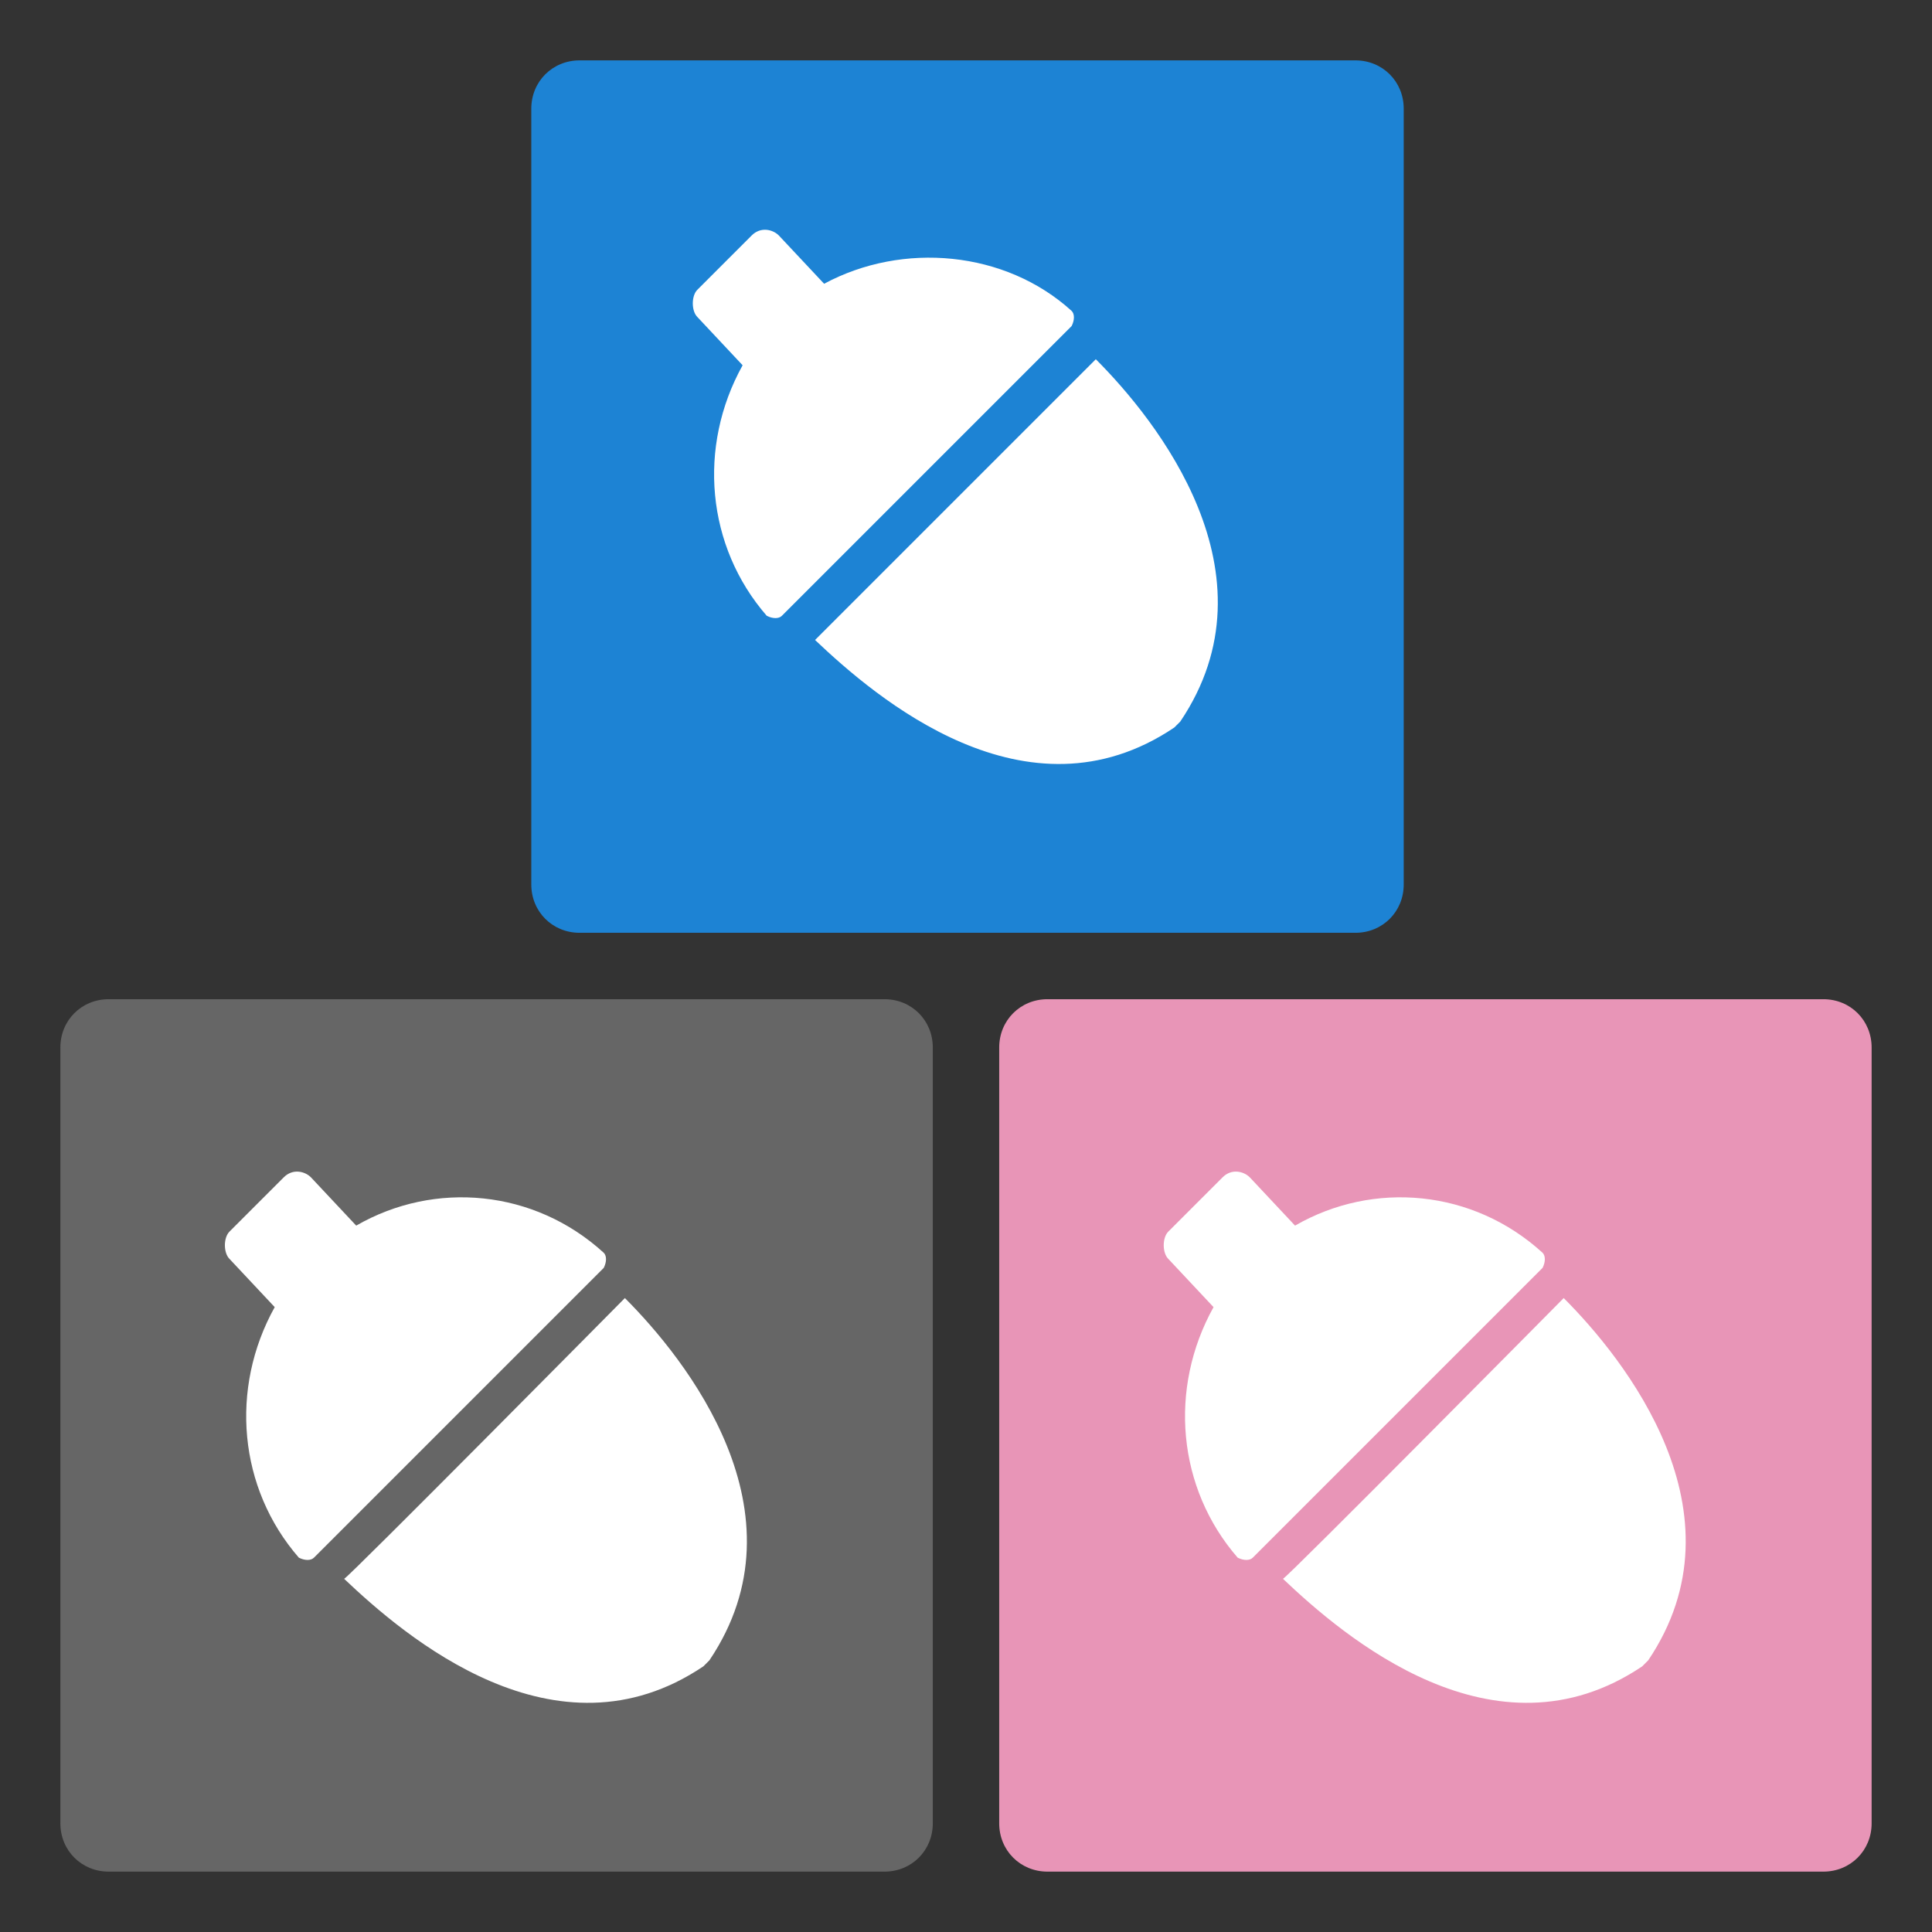
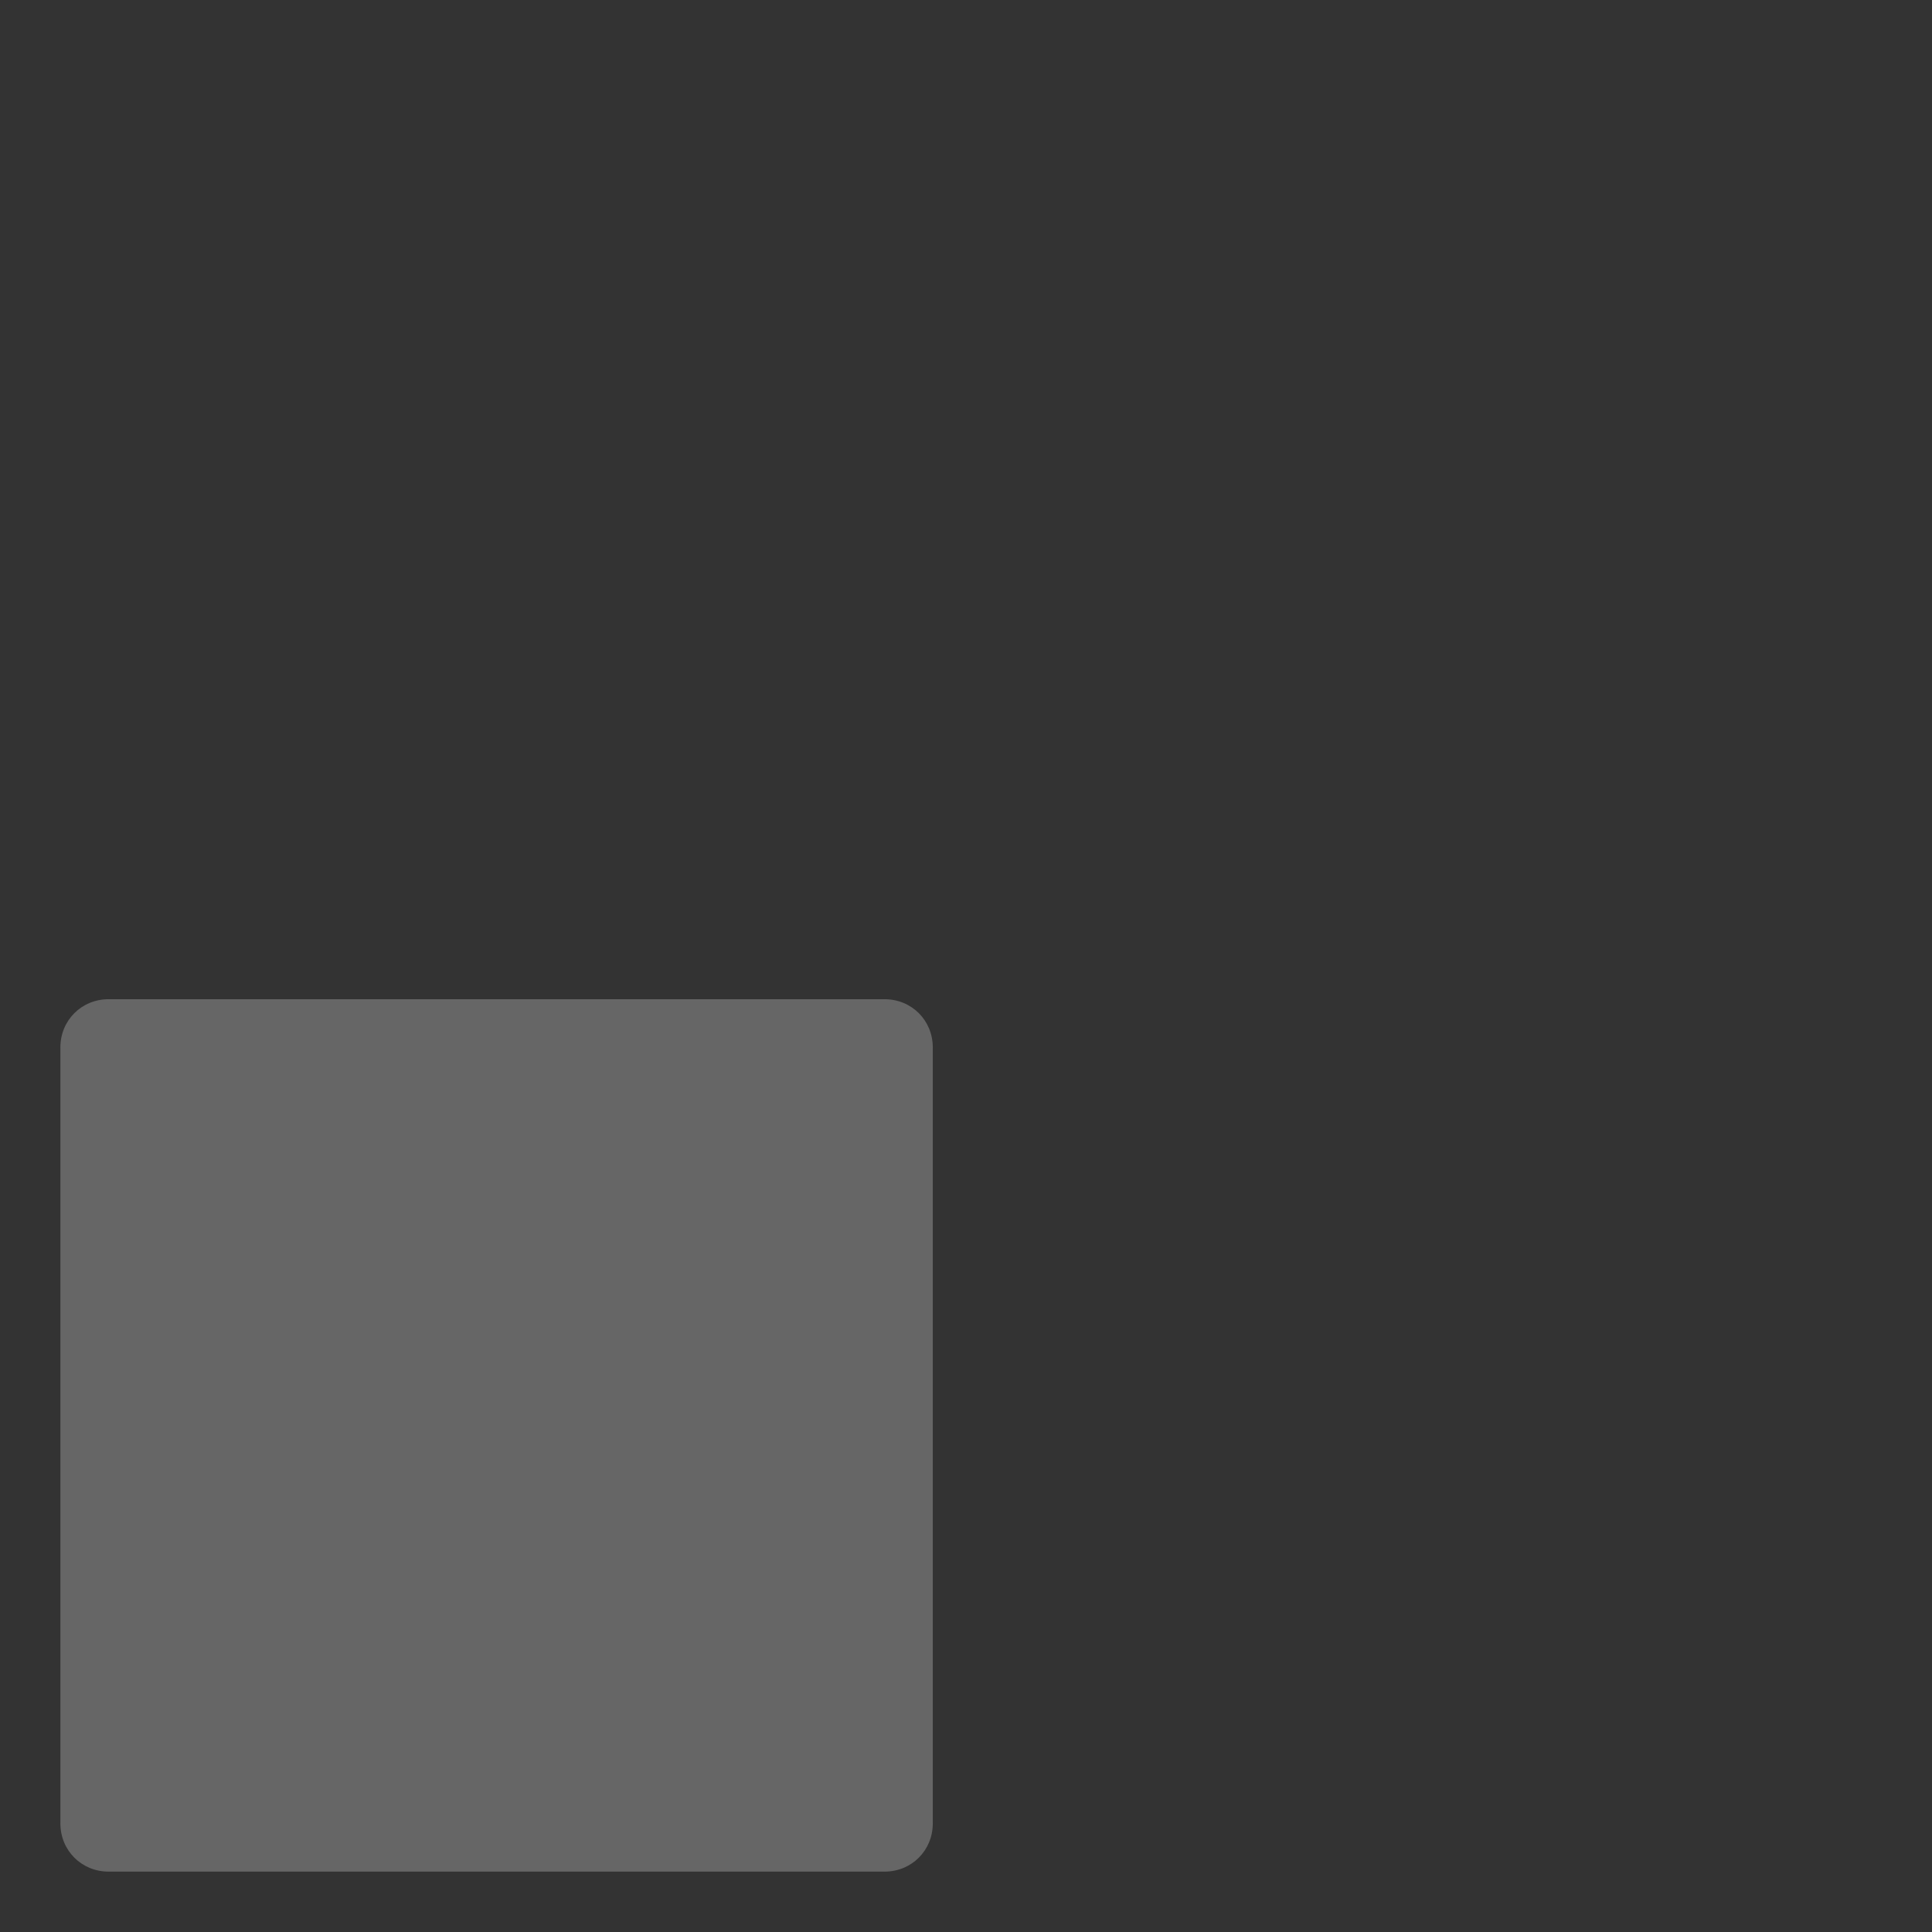
<svg xmlns="http://www.w3.org/2000/svg" viewBox="0 0 64 64" width="64" height="64">
  <rect x="0" y="0" width="64" height="64" fill="#333333" stroke="none" />
  <path fill="#666" d="M3.6 33.1h25.7c.9 0 1.6.7 1.6 1.6v25.7c0 .9-.7 1.6-1.6 1.6H3.6c-.9 0-1.6-.7-1.6-1.6V34.7c0-.9.7-1.6 1.6-1.6z" />
-   <path fill="#fff" d="M20 41.5c.1.1.1.3 0 .5l-9.6 9.6c-.1.1-.3.1-.5 0-2-2.3-2.3-5.6-.8-8.3l-1.5-1.6c-.2-.2-.2-.7 0-.9L9.4 39c.3-.3.7-.2.9 0l1.5 1.6c2.6-1.5 5.9-1.2 8.2.9zM20.7 43c2 2 6.1 7.1 2.8 12l-.1.1-.1.1c-4.9 3.3-9.9-1-11.9-2.9.1 0 9.3-9.3 9.3-9.3z" />
-   <path fill="#e895b7" d="M34.7 33.1h25.7c.9 0 1.6.7 1.6 1.6v25.7c0 .9-.7 1.6-1.6 1.6H34.7c-.9 0-1.6-.7-1.6-1.6V34.7c0-.9.7-1.6 1.6-1.6z" />
-   <path fill="#fff" d="M51.1 41.5c.1.1.1.3 0 .5l-9.6 9.6c-.1.1-.3.1-.5 0-2-2.3-2.3-5.6-.8-8.3l-1.5-1.6c-.2-.2-.2-.7 0-.9l1.8-1.8c.3-.3.7-.2.9 0l1.5 1.6c2.6-1.5 5.9-1.2 8.2.9zM51.8 43c2 2 6.1 7.1 2.8 12l-.1.1-.1.1c-4.9 3.3-9.9-1-11.9-2.9.1 0 9.3-9.3 9.3-9.3z" />
-   <path fill="#1d83d4" d="M19.2 2h25.7c.9 0 1.6.7 1.6 1.6v25.7c0 .9-.7 1.6-1.6 1.6H19.2c-.9 0-1.6-.7-1.6-1.6V3.6c0-.9.7-1.6 1.6-1.6z" />
-   <path fill="#fff" d="M35.5 10.3c.1.1.1.3 0 .5l-9.6 9.6c-.1.1-.3.1-.5 0-2-2.3-2.3-5.6-.8-8.3l-1.5-1.6c-.2-.2-.2-.7 0-.9l1.8-1.8c.3-.3.7-.2.9 0l1.5 1.6c2.6-1.4 6-1.1 8.2.9zM36.3 11.9c2 2 6.1 7.1 2.8 12l-.1.1-.1.1c-4.9 3.3-9.9-1-11.9-2.9l9.3-9.3z" />
</svg>